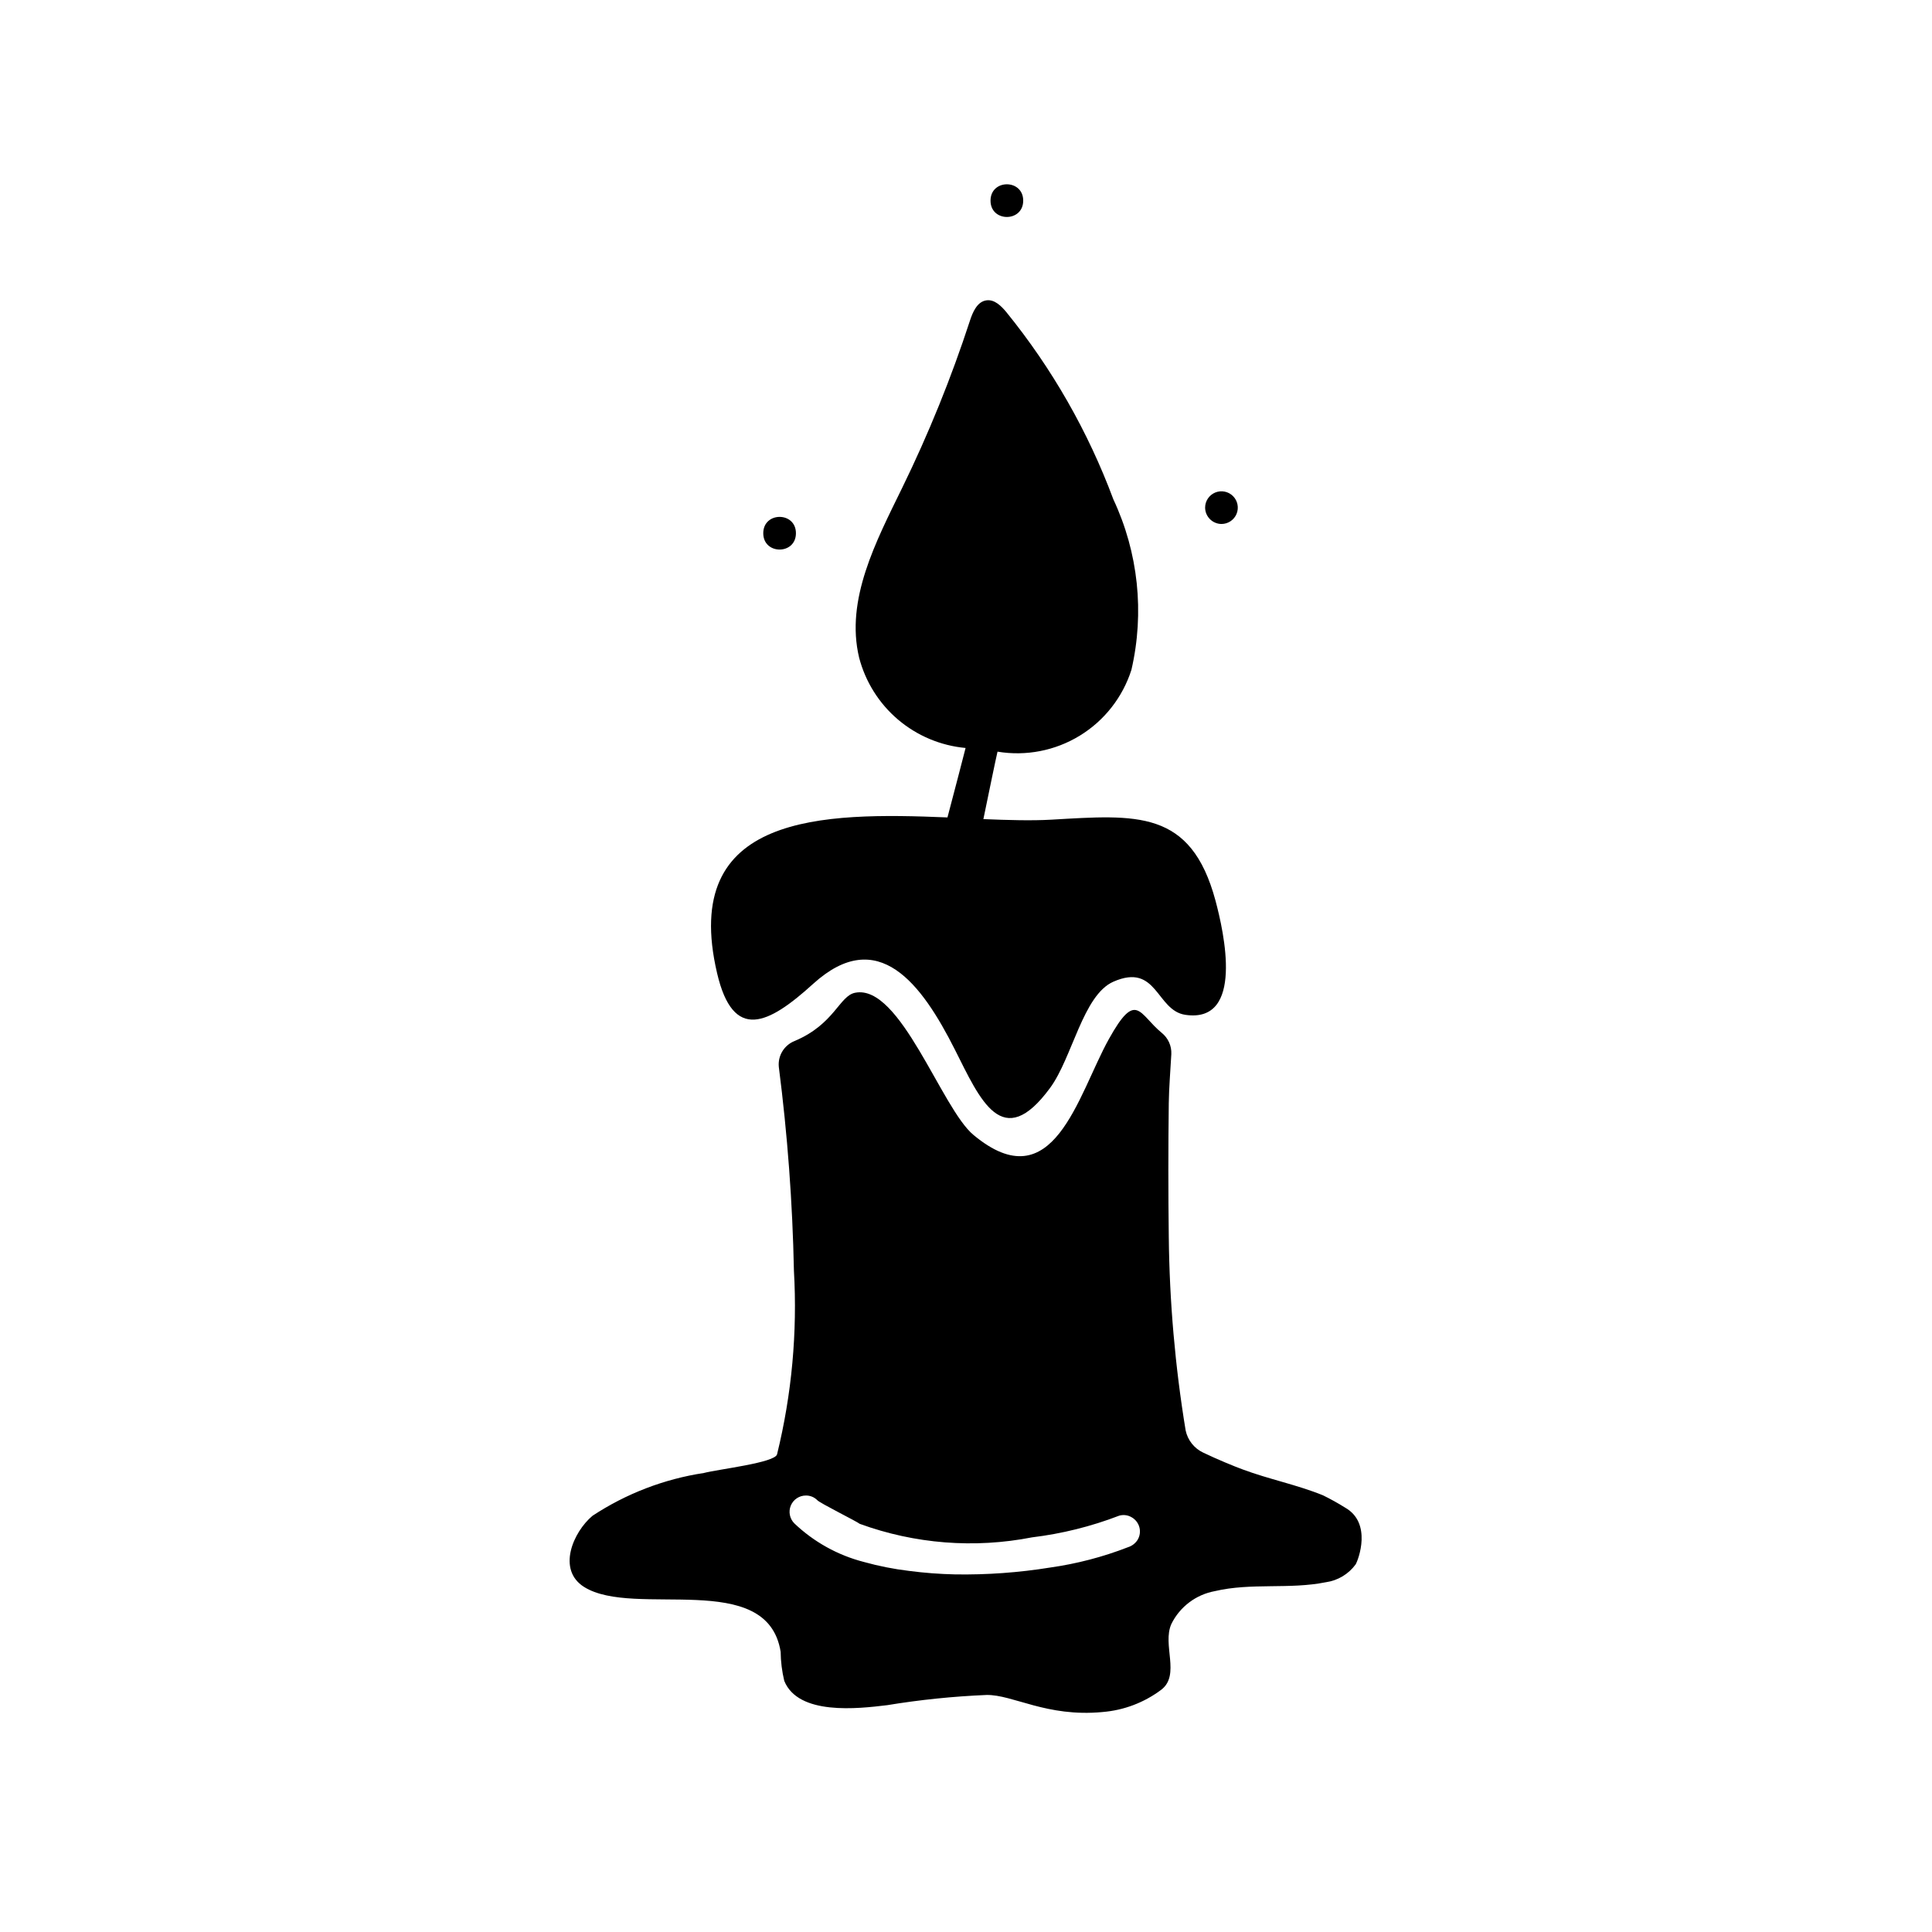
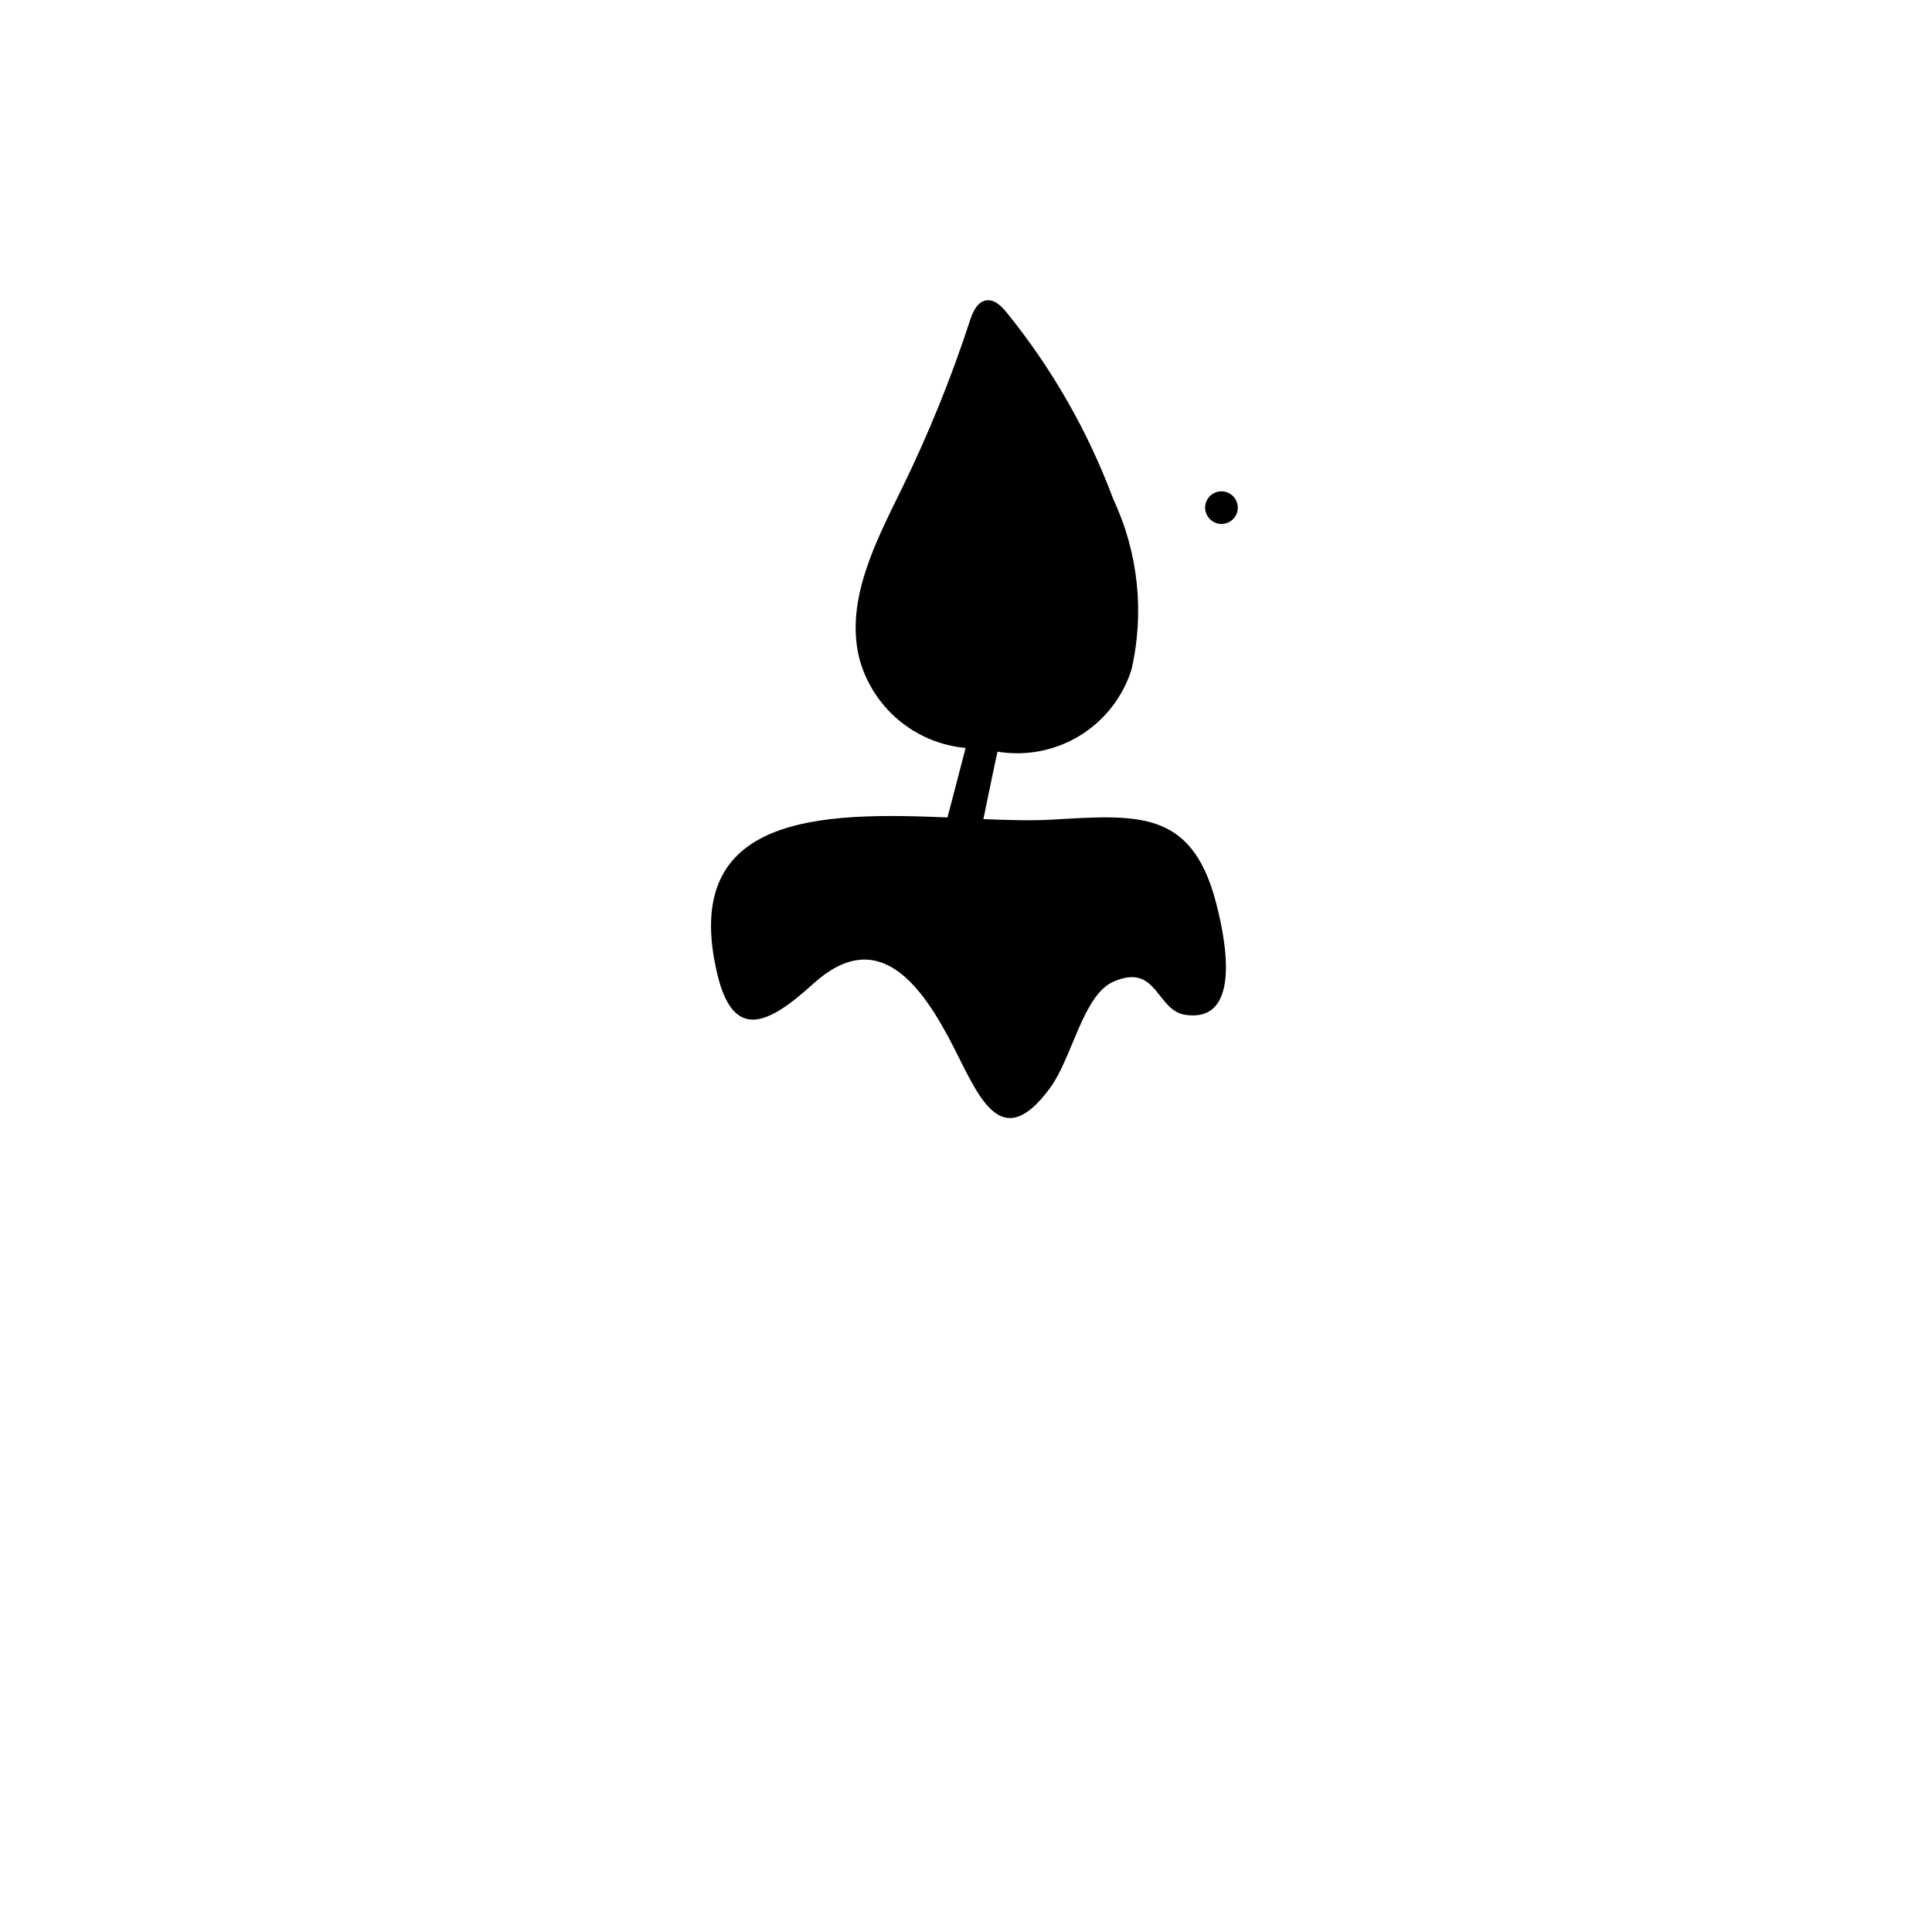
<svg xmlns="http://www.w3.org/2000/svg" fill="#000000" width="800px" height="800px" version="1.1" viewBox="144 144 512 512">
  <g>
    <path d="m467.7 282.86c1.75 0 3.328-1.055 4-2.672 0.668-1.621 0.297-3.481-0.941-4.719-1.238-1.238-3.098-1.609-4.715-0.941-1.621 0.672-2.676 2.25-2.676 4 0.023 2.383 1.949 4.309 4.332 4.332z" />
-     <path d="m415.16 197.17c0 5.773-8.66 5.773-8.66 0 0-5.773 8.66-5.773 8.66 0" />
-     <path d="m354.93 285.31c0 5.769-8.656 5.769-8.656 0 0-5.773 8.656-5.773 8.656 0" />
-     <path d="m500.48 543.54c-1.898-1.188-3.859-2.277-5.871-3.266-6.91-2.809-14.289-4.25-21.254-6.848-2.172-0.789-6.926-2.746-10.5-4.473h-0.004c-2.383-1.125-4.102-3.301-4.644-5.879-2.789-16.949-4.281-34.086-4.469-51.262-0.148-11.824-0.148-23.645 0-35.465 0.047-4.023 0.441-8.66 0.676-13.004 0.098-2.176-0.848-4.266-2.543-5.629-6.055-4.961-6.723-11.484-14.035 1.699-8.25 14.871-14.648 43.004-35.848 25.363-8.473-6.988-19.375-40.051-31.348-37.691-4.211 0.789-5.465 8.344-16.082 12.801-2.758 1.102-4.453 3.894-4.164 6.848 2.301 17.922 3.641 35.949 4.004 54.012 0.941 16.352-0.566 32.754-4.469 48.664-0.551 2.242-15.539 3.938-19.391 4.945-10.543 1.605-20.613 5.477-29.52 11.344-5.156 4.336-9.445 14.289-2.25 18.844 13.328 8.414 48.57-4.879 52.113 17.207 0.027 2.598 0.352 5.18 0.957 7.699 3.723 9.195 19.508 7.383 27.215 6.445v0.004c8.738-1.441 17.555-2.348 26.402-2.715 7.039-0.094 15.855 5.91 30.699 4.527l0.004-0.004c5.664-0.453 11.086-2.512 15.625-5.934 5.07-3.938 0.172-11.895 2.644-17.406 2.25-4.555 6.519-7.781 11.516-8.699 9.676-2.281 19.75-0.402 29.441-2.363v0.004c3.156-0.449 5.992-2.152 7.875-4.723 0.73-1.246 4.406-10.961-2.781-15.047zm-54.984 8.512c-0.594 0.945-1.508 1.648-2.574 1.977-6.641 2.582-13.555 4.387-20.609 5.383-8.328 1.344-16.758 1.953-25.191 1.82-4.09-0.086-8.176-0.398-12.234-0.93-4.035-0.484-8.023-1.273-11.941-2.363-6.918-1.781-13.27-5.305-18.441-10.23-1.238-1.242-1.605-3.106-0.934-4.719 0.676-1.617 2.258-2.668 4.012-2.66 1.141-0.012 2.238 0.445 3.035 1.262 0.746 0.789 10.398 5.574 11.219 6.242 14.609 5.328 30.398 6.566 45.656 3.582 7.91-0.957 15.668-2.887 23.098-5.746 1.125-0.324 2.332-0.164 3.332 0.438 1 0.574 1.73 1.523 2.027 2.637 0.293 1.113 0.133 2.301-0.453 3.293z" />
    <path d="m466.12 382.68c-6.527-24.23-20.914-22.758-43.477-21.461-5.258 0.301-11.43 0.125-18.035-0.148 1.434-6.902 3.188-15.523 3.746-17.879v0.004c7.531 1.254 15.266-0.246 21.785-4.227 6.516-3.981 11.379-10.18 13.699-17.453 3.508-15.172 1.824-31.078-4.785-45.18-6.688-17.961-16.258-34.711-28.34-49.594-1.371-1.652-3.148-3.441-5.289-3.148-2.441 0.324-3.629 3.078-4.394 5.414l0.004 0.004c-4.949 15.145-10.938 29.93-17.934 44.246-6.941 14.219-15.113 29.637-11.422 45.027 1.672 6.406 5.277 12.145 10.324 16.426 5.051 4.281 11.297 6.902 17.887 7.508-0.621 2.527-2.906 11.188-4.801 18.406-33.062-1.379-70.988-1.117-61.047 41.297 4.273 18.246 13.617 13.555 25.441 2.816 17.238-15.648 28.781 0 37.559 17.391 6.746 13.383 12.594 27.41 25.254 10.164 5.902-8.039 8.699-24.602 16.773-28.141 11.637-5.102 11.32 7.637 19.051 8.785 15.707 2.332 10.242-21.883 8-30.258z" />
  </g>
</svg>